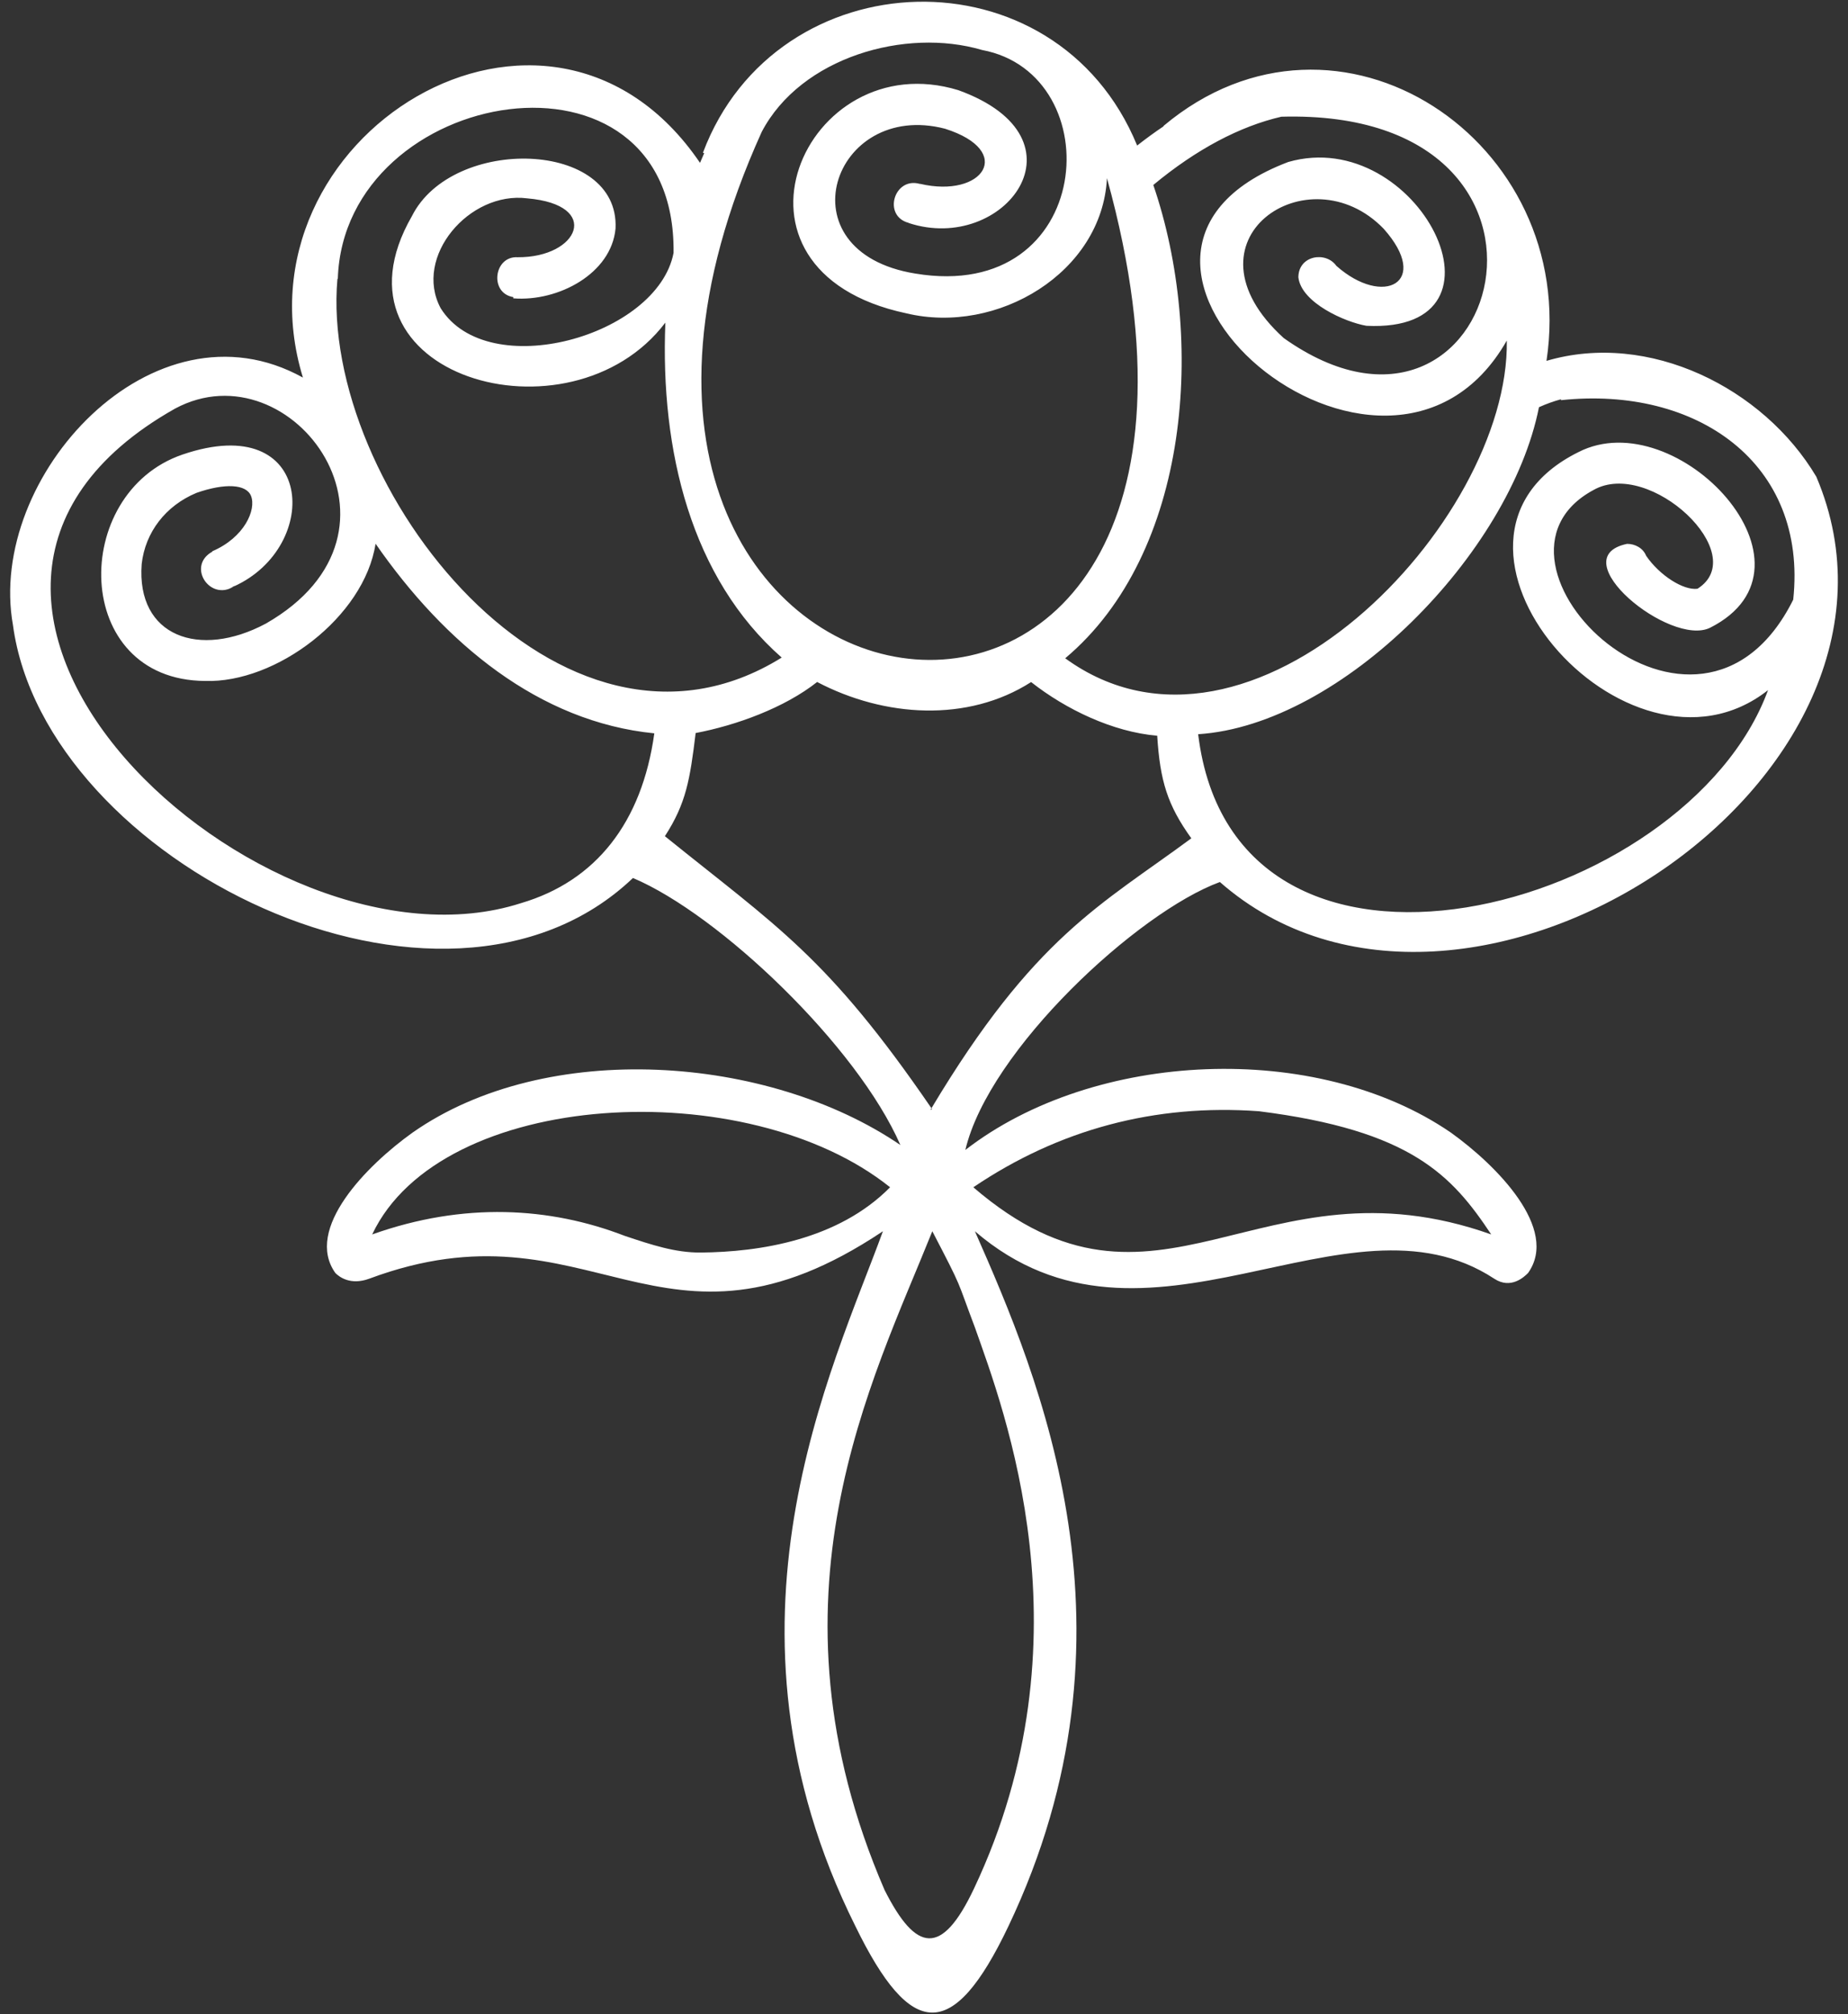
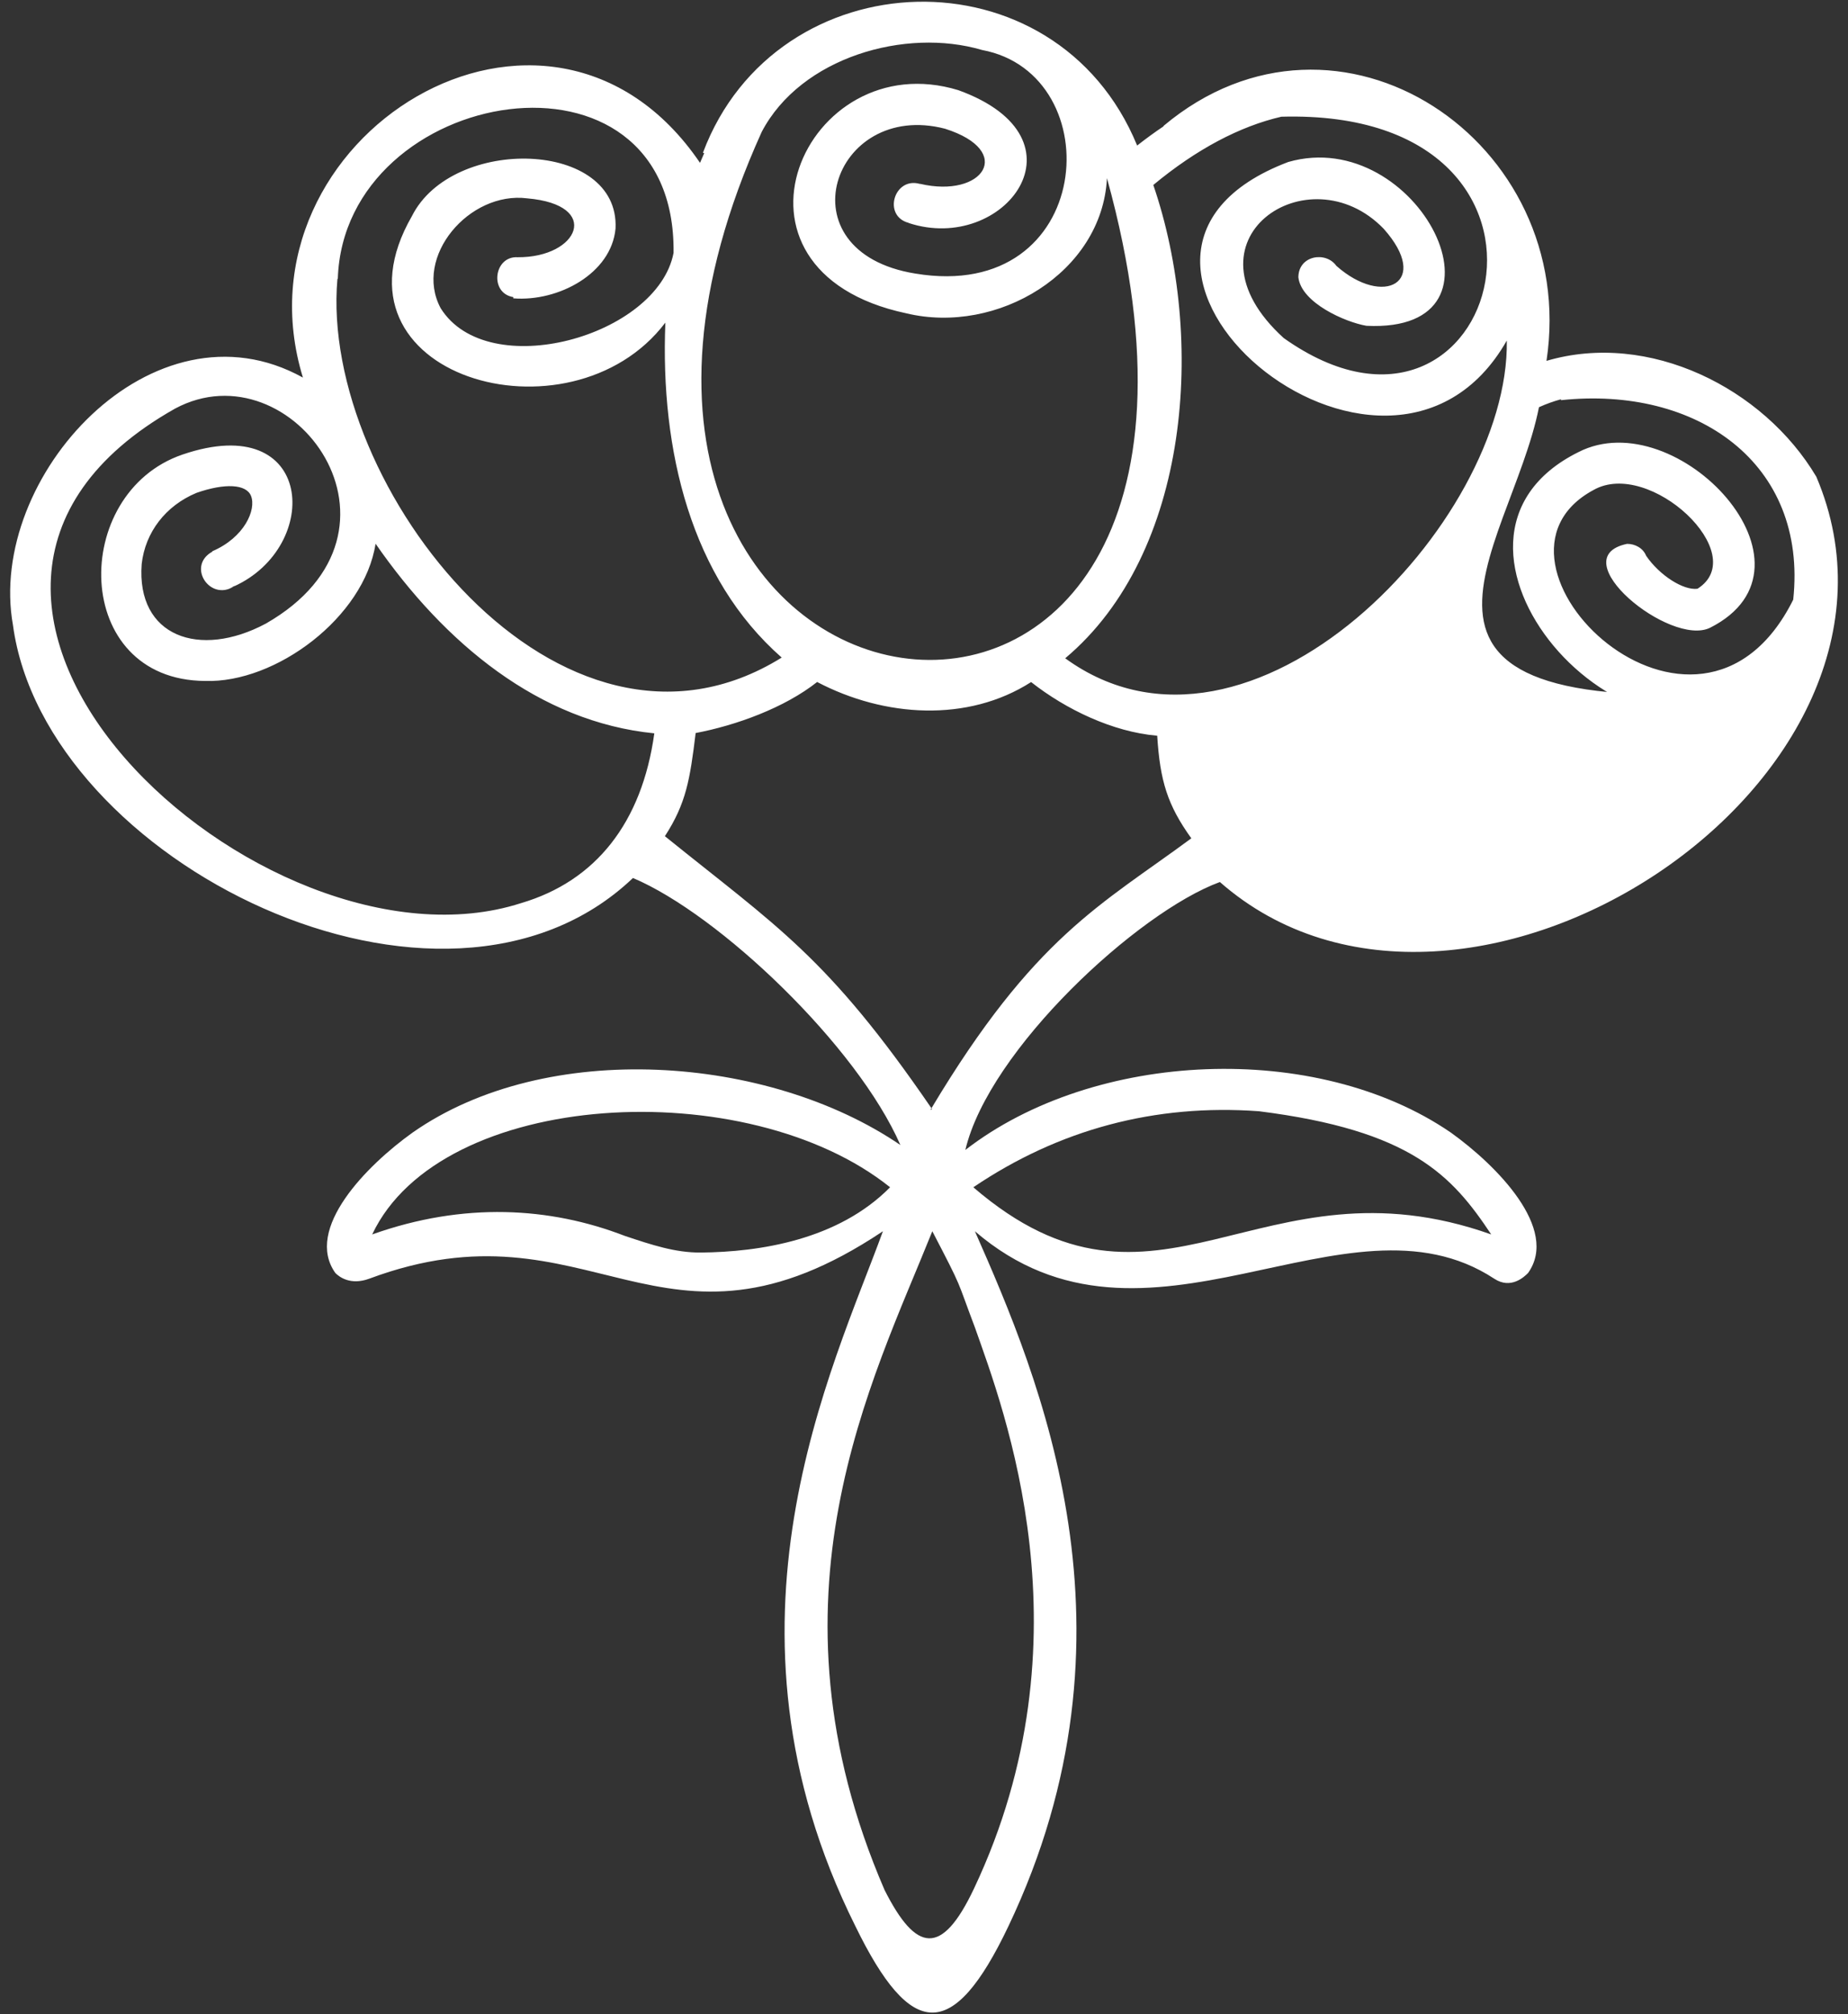
<svg xmlns="http://www.w3.org/2000/svg" width="156" height="170" viewBox="0 0 156 170" fill="none">
  <rect x="0" y="0" width="156" height="170" fill="#333333" stroke="none" />
-   <path d="M102.977 74.441C123.503 92.454 164.21 65.839 153.326 40.235C148.872 32.738 139.185 27.908 130.548 30.456C133.341 11.941 112.98 -1.765 98.214 10.632L98.234 10.652C97.483 11.156 96.735 11.701 95.993 12.284C89.145 -4.404 65.532 -3.587 59.338 12.892L59.447 12.925C59.324 13.195 59.207 13.467 59.092 13.743C46.298 -5.082 19.353 11.562 25.571 31.867C12.947 24.863 -1.153 40.224 1.095 52.764C3.794 72.756 37.37 89.406 53.432 74.101C60.75 77.198 72.363 88.288 76.006 96.637C64.863 89.036 46.145 87.658 34.824 95.591C30.963 98.349 25.662 103.719 28.31 107.441C28.646 107.777 29.595 108.496 31.162 107.922C49.944 100.919 55.698 116.497 74.532 103.915C70.313 115.513 59.529 137.139 72.211 162.571C76.883 172.149 80.433 172.426 85.126 162.571C96.916 137.81 87.776 116.333 82.296 103.915C96.778 116.369 113.616 99.696 126.14 107.922C127.534 108.837 128.657 107.777 128.991 107.441C131.646 103.712 126.333 98.353 122.478 95.59C111.131 87.807 92.38 88.62 81.491 97.054C83.482 88.605 96.04 76.985 102.977 74.441ZM131.767 33.699L131.773 33.774C143.216 32.557 152.608 39.069 151.376 50.611C143.305 66.819 123.273 47.408 134.519 41.354C139.244 38.672 147.909 46.777 143.294 49.69C142.095 49.843 140.089 48.557 138.958 46.905C138.701 46.253 138.015 45.896 137.349 45.901C131.762 47.069 140.986 54.636 144.358 52.981C154.613 47.801 141.542 33.91 133.251 38.154C118.209 45.606 137.352 67.624 149.25 58.245C142.387 76.986 104.213 87.168 101.143 61.967C113.298 61.177 127.469 46.678 129.913 34.368C130.519 34.093 131.138 33.87 131.767 33.699ZM108.166 9.85C135.524 9.086 126.645 41.503 108.364 28.53C99.279 20.276 110.471 12.746 116.808 19.312C120.831 23.834 116.785 25.969 112.807 22.435C111.917 21.179 109.612 21.553 109.602 23.404C109.85 25.561 113.569 27.197 115.354 27.497C128.556 28.14 119.68 10.53 108.748 13.672C87.693 21.648 116.993 46.685 127.198 28.74C127.447 44.107 105.558 66.933 89.92 55.558C100.495 46.678 101.781 28.524 97.357 15.611C101.003 12.586 104.671 10.658 108.166 9.85ZM64.303 11.127C67.607 4.835 76.432 2.309 82.905 4.22C93.787 6.253 92.455 25.619 77.264 23.088C65.929 21.253 70.281 8.406 79.772 10.864C85.722 12.749 82.995 16.771 77.663 15.513L77.66 15.524C75.469 14.888 74.487 18.234 76.707 18.81L76.704 18.821C84.779 21.481 92.204 11.706 80.903 7.612C67.945 3.643 59.483 22.821 76.499 26.442C84.191 28.294 93.038 23.002 93.445 15.038C110.096 75.095 40.244 64.23 64.303 11.127ZM28.484 23.538H28.516C29.031 7.177 57.092 2.453 56.859 21.344C55.506 28.402 41.173 32.379 37.198 26.01C34.875 21.665 39.62 16.117 44.508 16.741C50.831 17.284 48.854 21.747 43.7 21.71C41.673 21.591 41.294 24.756 43.335 25.075C43.335 25.078 43.33 25.179 43.33 25.18C47.122 25.48 51.608 23.097 51.961 19.289C52.318 11.794 38.189 11.429 34.772 18.241C27.003 31.736 48.124 37.838 56.167 27.227C55.728 38.068 58.358 48.799 65.988 55.498C47.335 67.088 26.935 41.032 28.484 23.538ZM43.985 76.222C22.166 83.255 -13.612 50.49 14.787 34.48C24.692 29.177 36.089 44.837 22.43 52.636C16.833 55.619 11.498 53.72 11.96 47.605C12.259 44.919 13.989 42.677 16.591 41.596C18.995 40.757 20.798 40.858 21.191 41.858C21.651 43.026 20.627 45.367 17.918 46.526C17.922 46.534 17.927 46.545 17.931 46.554C15.732 47.763 17.716 50.783 19.739 49.495C19.604 49.556 19.467 49.614 19.326 49.669C19.496 49.596 19.662 49.519 19.826 49.437C19.797 49.457 19.768 49.477 19.739 49.495C27.208 46.136 26.572 34.54 15.397 38.367C5.903 41.621 6.028 57.397 17.305 57.471C23.29 57.672 30.744 52.089 31.704 45.888C37.551 54.319 45.516 60.925 55.235 61.893C54.191 69.411 50.312 74.358 43.985 76.222ZM17.917 46.718C17.941 46.704 17.963 46.692 17.986 46.681C17.963 46.693 17.939 46.706 17.917 46.718ZM17.947 49.466C17.869 49.42 17.794 49.367 17.725 49.306C17.794 49.365 17.869 49.419 17.947 49.466ZM18.911 49.651C18.933 49.649 18.957 49.645 18.979 49.641C18.968 49.643 18.957 49.646 18.946 49.647C18.934 49.649 18.922 49.65 18.911 49.651ZM19.239 49.585C19.239 49.585 19.241 49.594 19.244 49.599C19.243 49.599 19.241 49.596 19.241 49.595C19.24 49.592 19.239 49.588 19.237 49.585C19.236 49.581 19.235 49.578 19.233 49.574C19.21 49.583 19.186 49.59 19.163 49.596C19.15 49.601 19.136 49.603 19.124 49.606C19.16 49.596 19.196 49.585 19.233 49.573C19.233 49.573 19.237 49.581 19.239 49.585ZM59.135 105.712C57.007 105.727 55.03 105.071 52.743 104.307C46.428 101.866 39.142 101.431 31.419 104.184C37.22 91.889 63.089 90.546 75.137 100.204C70.754 104.65 64.115 105.672 59.135 105.712ZM106.27 93.786C119.138 95.405 122.575 99.208 125.882 104.184C106.298 97.23 97.743 113.605 82.164 100.204C89.405 95.31 97.511 93.152 106.27 93.786ZM82.296 112.029C84.734 118.945 92.195 138.294 82.222 159.388C79.495 165.156 77.331 164.782 74.671 159.513C64.025 134.865 73.638 116.558 78.702 103.915C81.34 108.987 80.697 107.807 82.296 112.029ZM78.629 93.533C78.646 93.558 78.664 93.582 78.68 93.607L78.542 93.679C78.571 93.631 78.6 93.581 78.629 93.533C69.841 80.707 65.594 78.218 56.127 70.573C57.924 67.798 58.245 65.794 58.724 61.867C62.128 61.224 66.229 59.737 68.979 57.559C74.674 60.547 81.698 60.986 87.042 57.565C89.976 59.873 93.927 61.773 97.686 62.094C97.927 65.919 98.553 67.945 100.566 70.753C92.951 76.379 87.309 79.03 78.629 93.533Z" fill="white" />
+   <path d="M102.977 74.441C123.503 92.454 164.21 65.839 153.326 40.235C148.872 32.738 139.185 27.908 130.548 30.456C133.341 11.941 112.98 -1.765 98.214 10.632L98.234 10.652C97.483 11.156 96.735 11.701 95.993 12.284C89.145 -4.404 65.532 -3.587 59.338 12.892L59.447 12.925C59.324 13.195 59.207 13.467 59.092 13.743C46.298 -5.082 19.353 11.562 25.571 31.867C12.947 24.863 -1.153 40.224 1.095 52.764C3.794 72.756 37.37 89.406 53.432 74.101C60.75 77.198 72.363 88.288 76.006 96.637C64.863 89.036 46.145 87.658 34.824 95.591C30.963 98.349 25.662 103.719 28.31 107.441C28.646 107.777 29.595 108.496 31.162 107.922C49.944 100.919 55.698 116.497 74.532 103.915C70.313 115.513 59.529 137.139 72.211 162.571C76.883 172.149 80.433 172.426 85.126 162.571C96.916 137.81 87.776 116.333 82.296 103.915C96.778 116.369 113.616 99.696 126.14 107.922C127.534 108.837 128.657 107.777 128.991 107.441C131.646 103.712 126.333 98.353 122.478 95.59C111.131 87.807 92.38 88.62 81.491 97.054C83.482 88.605 96.04 76.985 102.977 74.441ZM131.767 33.699L131.773 33.774C143.216 32.557 152.608 39.069 151.376 50.611C143.305 66.819 123.273 47.408 134.519 41.354C139.244 38.672 147.909 46.777 143.294 49.69C142.095 49.843 140.089 48.557 138.958 46.905C138.701 46.253 138.015 45.896 137.349 45.901C131.762 47.069 140.986 54.636 144.358 52.981C154.613 47.801 141.542 33.91 133.251 38.154C118.209 45.606 137.352 67.624 149.25 58.245C113.298 61.177 127.469 46.678 129.913 34.368C130.519 34.093 131.138 33.87 131.767 33.699ZM108.166 9.85C135.524 9.086 126.645 41.503 108.364 28.53C99.279 20.276 110.471 12.746 116.808 19.312C120.831 23.834 116.785 25.969 112.807 22.435C111.917 21.179 109.612 21.553 109.602 23.404C109.85 25.561 113.569 27.197 115.354 27.497C128.556 28.14 119.68 10.53 108.748 13.672C87.693 21.648 116.993 46.685 127.198 28.74C127.447 44.107 105.558 66.933 89.92 55.558C100.495 46.678 101.781 28.524 97.357 15.611C101.003 12.586 104.671 10.658 108.166 9.85ZM64.303 11.127C67.607 4.835 76.432 2.309 82.905 4.22C93.787 6.253 92.455 25.619 77.264 23.088C65.929 21.253 70.281 8.406 79.772 10.864C85.722 12.749 82.995 16.771 77.663 15.513L77.66 15.524C75.469 14.888 74.487 18.234 76.707 18.81L76.704 18.821C84.779 21.481 92.204 11.706 80.903 7.612C67.945 3.643 59.483 22.821 76.499 26.442C84.191 28.294 93.038 23.002 93.445 15.038C110.096 75.095 40.244 64.23 64.303 11.127ZM28.484 23.538H28.516C29.031 7.177 57.092 2.453 56.859 21.344C55.506 28.402 41.173 32.379 37.198 26.01C34.875 21.665 39.62 16.117 44.508 16.741C50.831 17.284 48.854 21.747 43.7 21.71C41.673 21.591 41.294 24.756 43.335 25.075C43.335 25.078 43.33 25.179 43.33 25.18C47.122 25.48 51.608 23.097 51.961 19.289C52.318 11.794 38.189 11.429 34.772 18.241C27.003 31.736 48.124 37.838 56.167 27.227C55.728 38.068 58.358 48.799 65.988 55.498C47.335 67.088 26.935 41.032 28.484 23.538ZM43.985 76.222C22.166 83.255 -13.612 50.49 14.787 34.48C24.692 29.177 36.089 44.837 22.43 52.636C16.833 55.619 11.498 53.72 11.96 47.605C12.259 44.919 13.989 42.677 16.591 41.596C18.995 40.757 20.798 40.858 21.191 41.858C21.651 43.026 20.627 45.367 17.918 46.526C17.922 46.534 17.927 46.545 17.931 46.554C15.732 47.763 17.716 50.783 19.739 49.495C19.604 49.556 19.467 49.614 19.326 49.669C19.496 49.596 19.662 49.519 19.826 49.437C19.797 49.457 19.768 49.477 19.739 49.495C27.208 46.136 26.572 34.54 15.397 38.367C5.903 41.621 6.028 57.397 17.305 57.471C23.29 57.672 30.744 52.089 31.704 45.888C37.551 54.319 45.516 60.925 55.235 61.893C54.191 69.411 50.312 74.358 43.985 76.222ZM17.917 46.718C17.941 46.704 17.963 46.692 17.986 46.681C17.963 46.693 17.939 46.706 17.917 46.718ZM17.947 49.466C17.869 49.42 17.794 49.367 17.725 49.306C17.794 49.365 17.869 49.419 17.947 49.466ZM18.911 49.651C18.933 49.649 18.957 49.645 18.979 49.641C18.968 49.643 18.957 49.646 18.946 49.647C18.934 49.649 18.922 49.65 18.911 49.651ZM19.239 49.585C19.239 49.585 19.241 49.594 19.244 49.599C19.243 49.599 19.241 49.596 19.241 49.595C19.24 49.592 19.239 49.588 19.237 49.585C19.236 49.581 19.235 49.578 19.233 49.574C19.21 49.583 19.186 49.59 19.163 49.596C19.15 49.601 19.136 49.603 19.124 49.606C19.16 49.596 19.196 49.585 19.233 49.573C19.233 49.573 19.237 49.581 19.239 49.585ZM59.135 105.712C57.007 105.727 55.03 105.071 52.743 104.307C46.428 101.866 39.142 101.431 31.419 104.184C37.22 91.889 63.089 90.546 75.137 100.204C70.754 104.65 64.115 105.672 59.135 105.712ZM106.27 93.786C119.138 95.405 122.575 99.208 125.882 104.184C106.298 97.23 97.743 113.605 82.164 100.204C89.405 95.31 97.511 93.152 106.27 93.786ZM82.296 112.029C84.734 118.945 92.195 138.294 82.222 159.388C79.495 165.156 77.331 164.782 74.671 159.513C64.025 134.865 73.638 116.558 78.702 103.915C81.34 108.987 80.697 107.807 82.296 112.029ZM78.629 93.533C78.646 93.558 78.664 93.582 78.68 93.607L78.542 93.679C78.571 93.631 78.6 93.581 78.629 93.533C69.841 80.707 65.594 78.218 56.127 70.573C57.924 67.798 58.245 65.794 58.724 61.867C62.128 61.224 66.229 59.737 68.979 57.559C74.674 60.547 81.698 60.986 87.042 57.565C89.976 59.873 93.927 61.773 97.686 62.094C97.927 65.919 98.553 67.945 100.566 70.753C92.951 76.379 87.309 79.03 78.629 93.533Z" fill="white" />
</svg>